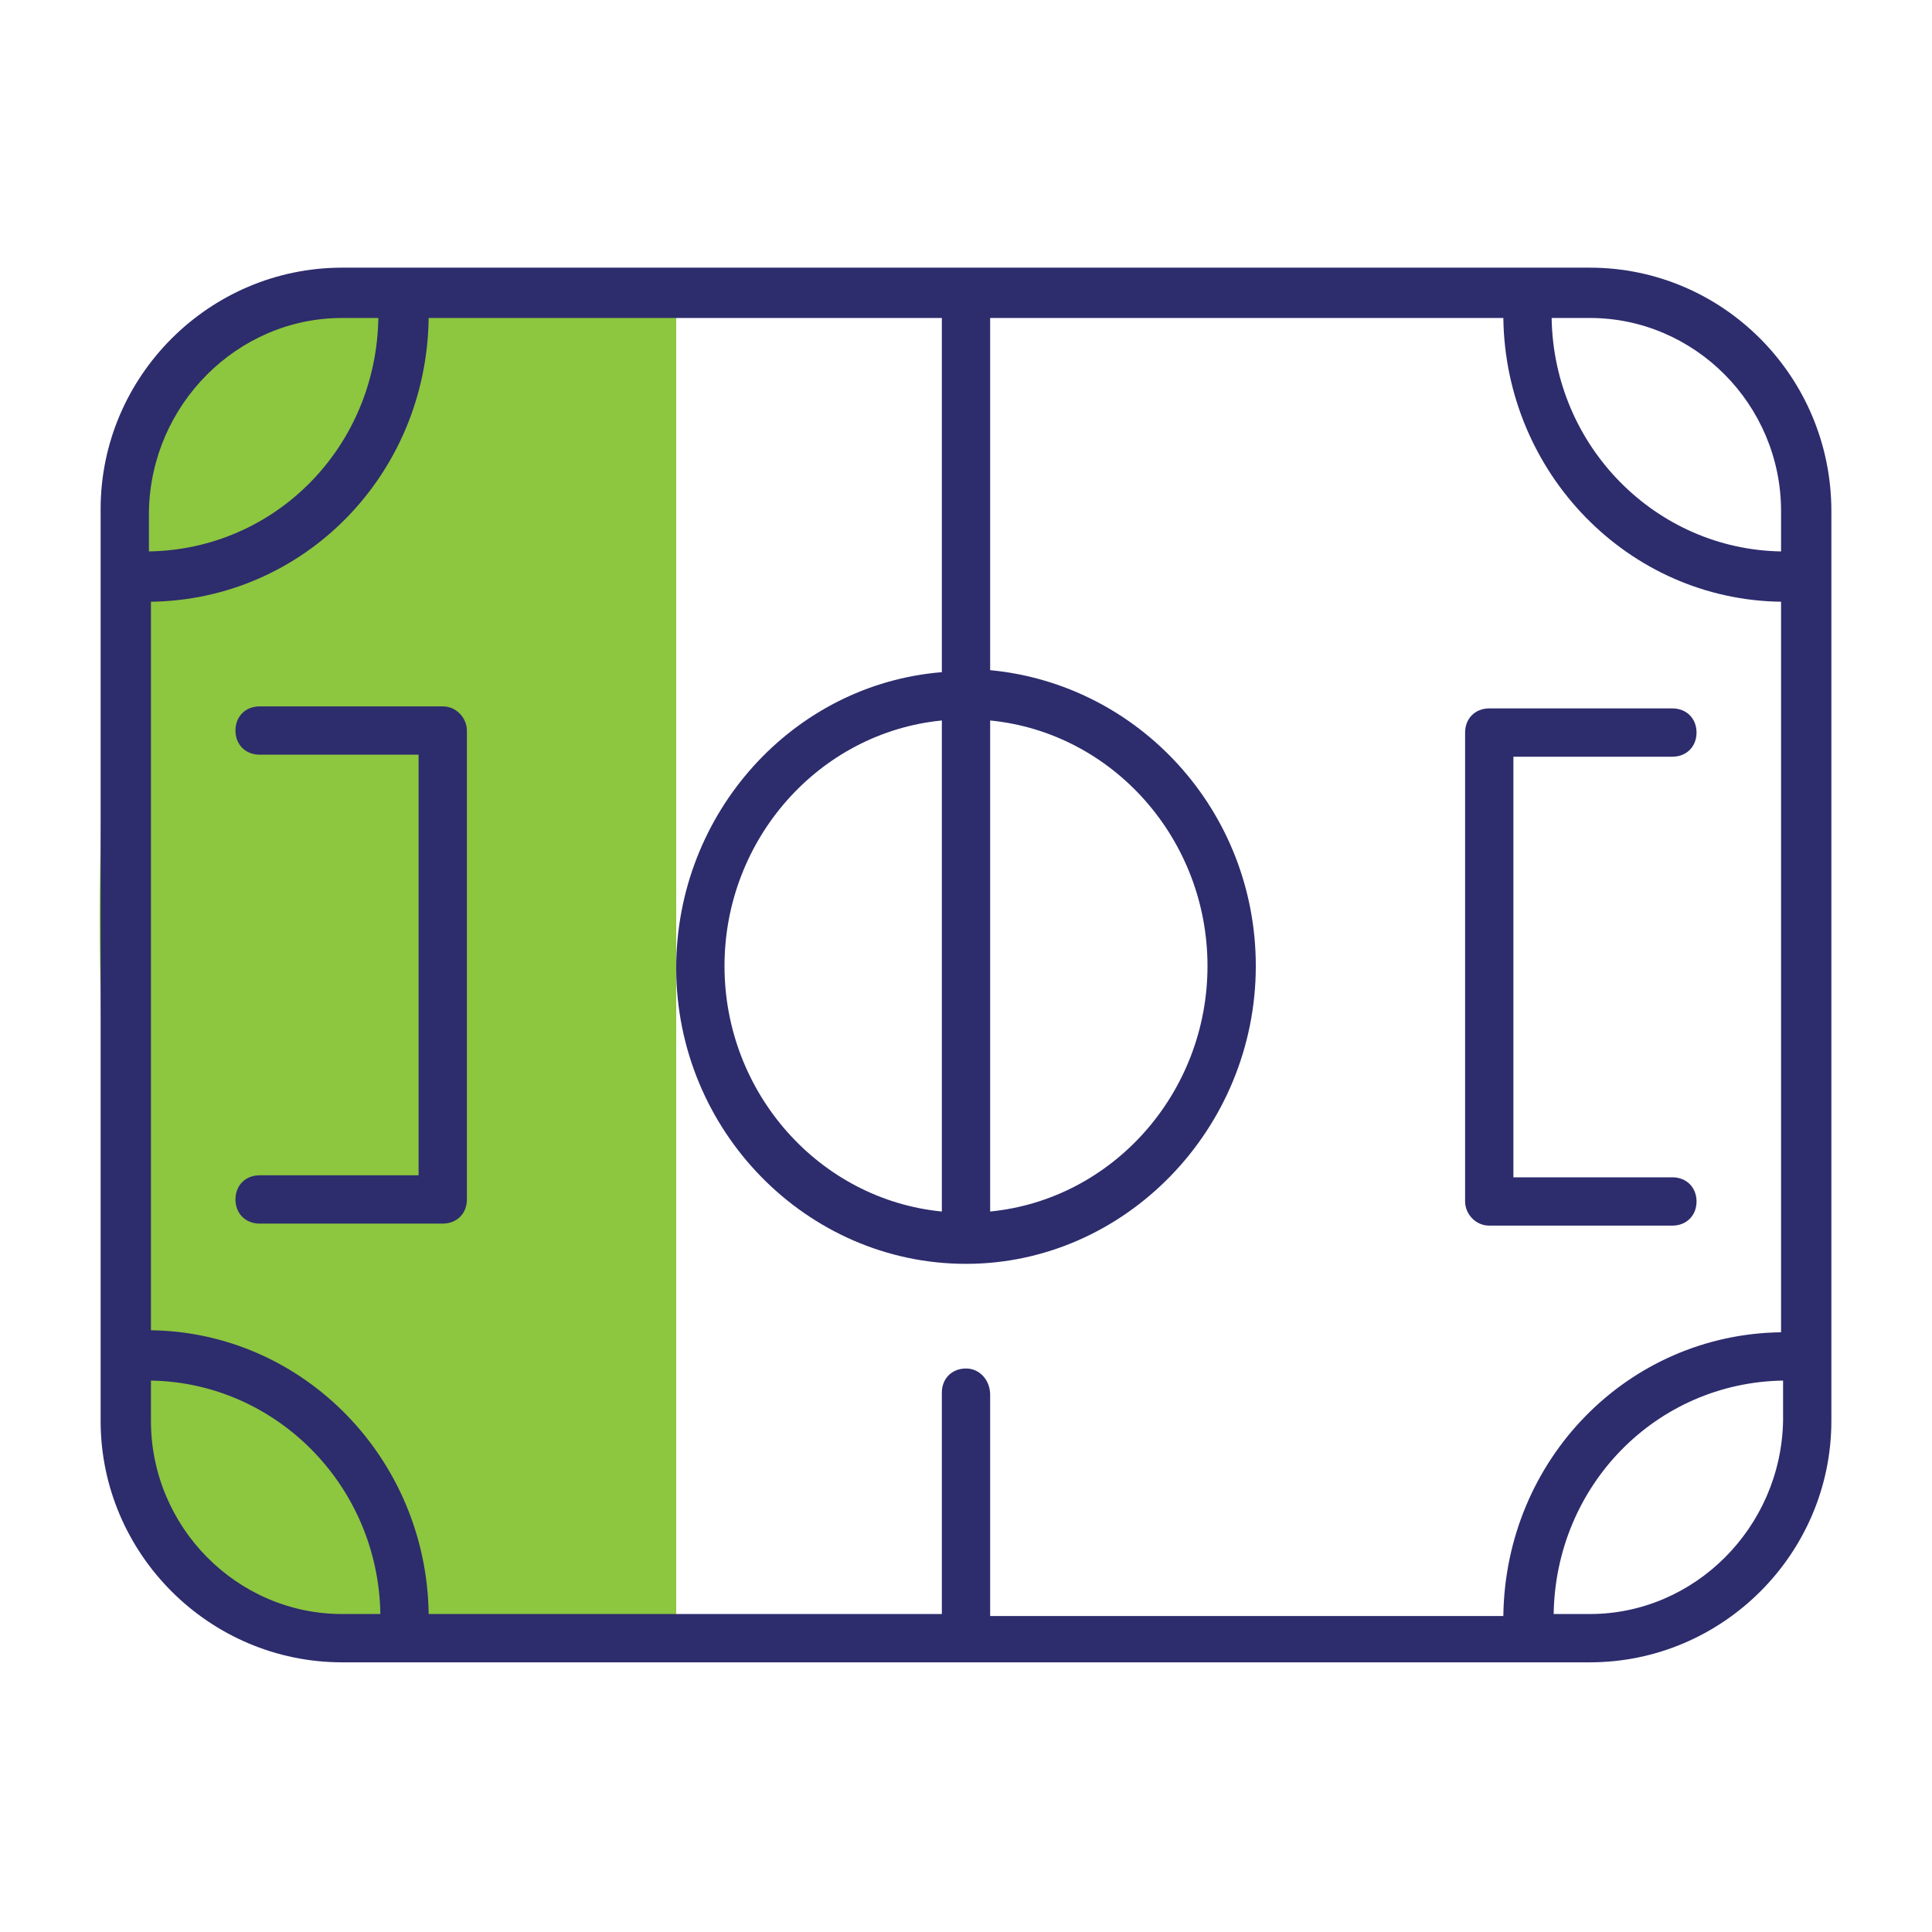
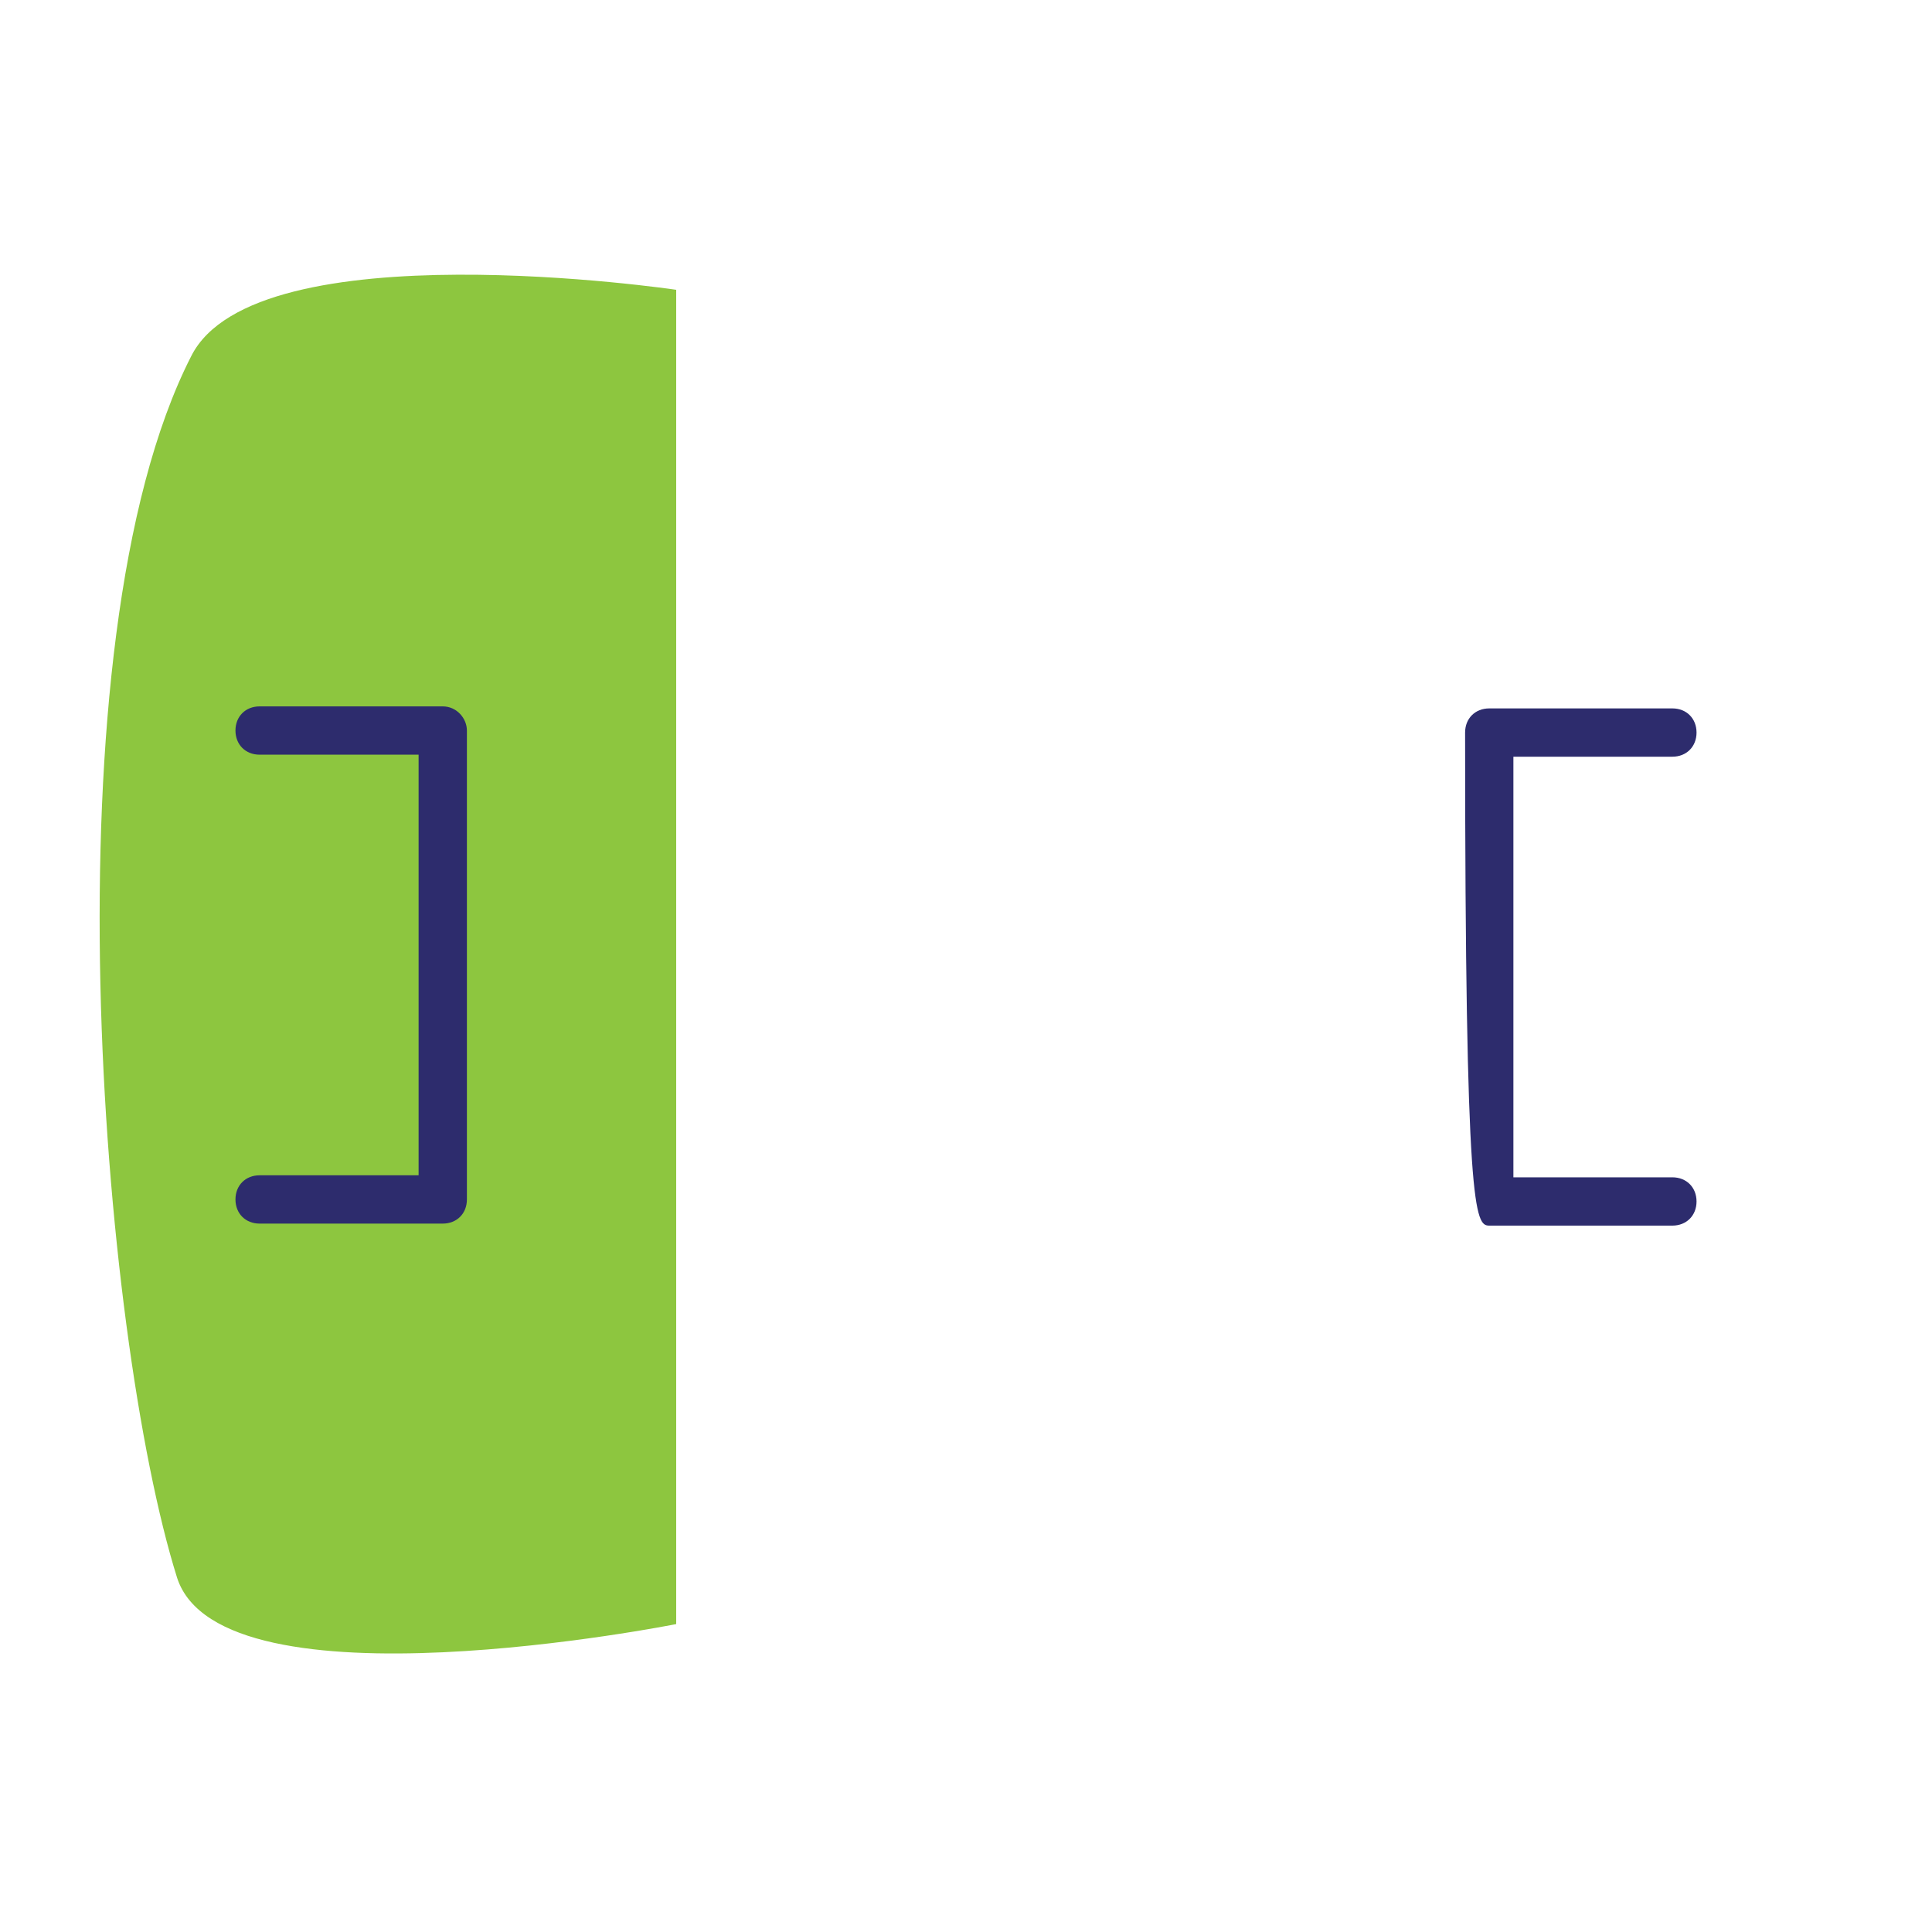
<svg xmlns="http://www.w3.org/2000/svg" version="1.1" id="Layer_1" x="0px" y="0px" viewBox="0 0 96 96" style="enable-background:new 0 0 96 96;" xml:space="preserve">
  <style type="text/css">
	.st0{fill:#8DC63F;}
	.st1{fill:#2D2C6D;}
	.st2{fill:#FFCD06;}
	.st3{fill:#BE1E2D;}
	.st4{clip-path:url(#XMLID_3_);fill:#FFCD06;}
	.st5{fill:none;stroke:#FFCD06;stroke-width:3.3;stroke-miterlimit:10;}
	.st6{fill:#8DC63F;stroke:#8DC63F;stroke-width:9;stroke-miterlimit:10;}
</style>
  <path class="st0" d="M33.6,80.7c0,0-22.6,4.5-24.8-2.3C5,66.3,2.2,32,9.5,17.7c3.2-6.4,24.1-3.3,24.1-3.3V80.7z" />
  <g>
-     <path class="st1" d="M79,13.3H17c-6.6,0-12,5.4-12,12v45.3c0,6.6,5.4,12,12,12H79c6.6,0,12-5.4,12-12V25.4   C91,18.7,85.6,13.3,79,13.3z M48,68c-0.7,0-1.2,0.5-1.2,1.2v11H21.3c-0.1-7.7-6.2-14-13.8-14.1V29.9c7.6-0.1,13.7-6.3,13.8-14.1   h25.5v17.6c-7.4,0.6-13.2,7-13.2,14.7c0,8.1,6.5,14.7,14.4,14.7S62.4,56.1,62.4,48c0-7.7-5.8-14-13.2-14.7V15.8h25.5   c0.1,7.7,6.2,14,13.8,14.1v36.3c-7.6,0.1-13.7,6.3-13.8,14.1H49.2v-11C49.2,68.6,48.7,68,48,68z M36,48c0-6.3,4.7-11.6,10.8-12.2   v24.4C40.7,59.6,36,54.3,36,48z M49.2,35.8C55.3,36.4,60,41.7,60,48c0,6.3-4.7,11.6-10.8,12.2V35.8z M88.5,25.4v2   c-6.2-0.1-11.3-5.2-11.4-11.6H79C84.2,15.8,88.5,20.1,88.5,25.4z M17,15.8h1.8c-0.1,6.4-5.1,11.5-11.4,11.6v-2   C7.5,20.1,11.8,15.8,17,15.8z M7.5,70.6v-2c6.2,0.1,11.3,5.2,11.4,11.6H17C11.8,80.2,7.5,75.9,7.5,70.6z M79,80.2h-1.8   c0.1-6.4,5.1-11.5,11.4-11.6v2C88.5,75.9,84.2,80.2,79,80.2z" />
    <path class="st1" d="M22,35.1h-9.1c-0.7,0-1.2,0.5-1.2,1.2c0,0.7,0.5,1.2,1.2,1.2h7.9v20.9h-7.9c-0.7,0-1.2,0.5-1.2,1.2   s0.5,1.2,1.2,1.2H22c0.7,0,1.2-0.5,1.2-1.2V36.3C23.2,35.7,22.7,35.1,22,35.1z" />
-     <path class="st1" d="M74,60.9h9.1c0.7,0,1.2-0.5,1.2-1.2s-0.5-1.2-1.2-1.2h-7.9V37.6h7.9c0.7,0,1.2-0.5,1.2-1.2   c0-0.7-0.5-1.2-1.2-1.2H74c-0.7,0-1.2,0.5-1.2,1.2v23.3C72.8,60.3,73.3,60.9,74,60.9z" />
+     <path class="st1" d="M74,60.9h9.1c0.7,0,1.2-0.5,1.2-1.2s-0.5-1.2-1.2-1.2h-7.9V37.6h7.9c0.7,0,1.2-0.5,1.2-1.2   c0-0.7-0.5-1.2-1.2-1.2H74c-0.7,0-1.2,0.5-1.2,1.2C72.8,60.3,73.3,60.9,74,60.9z" />
  </g>
</svg>